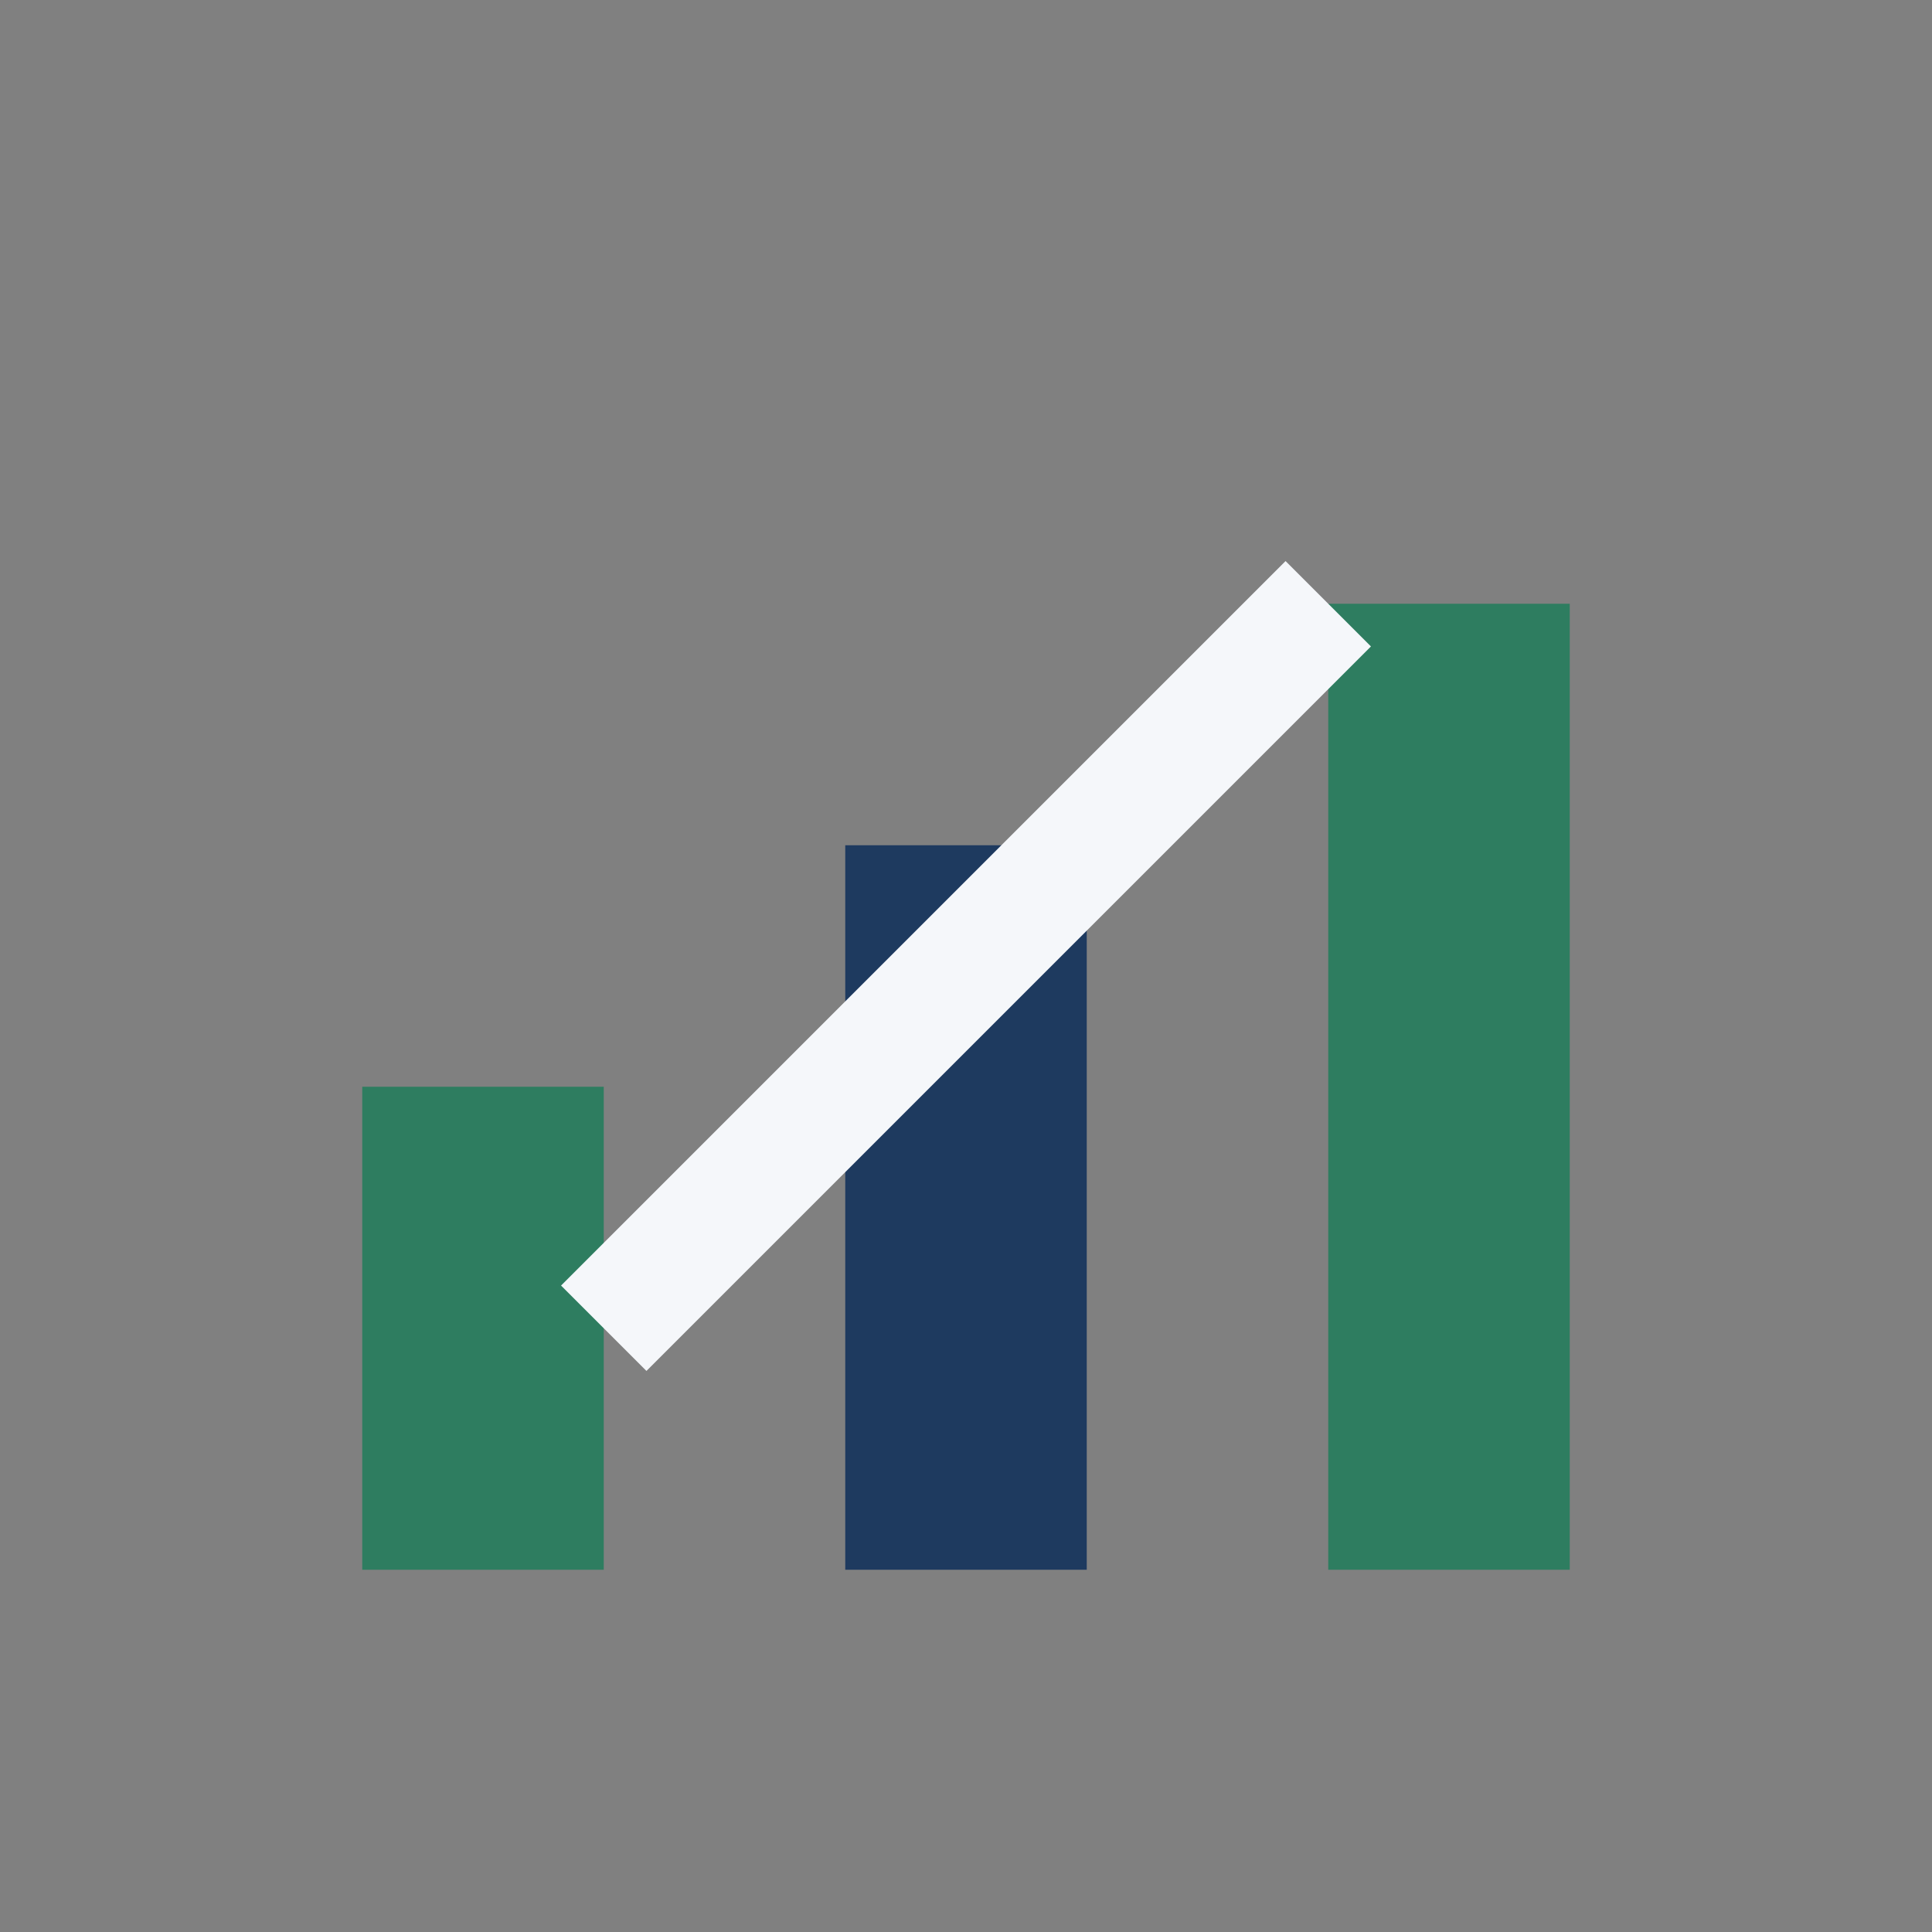
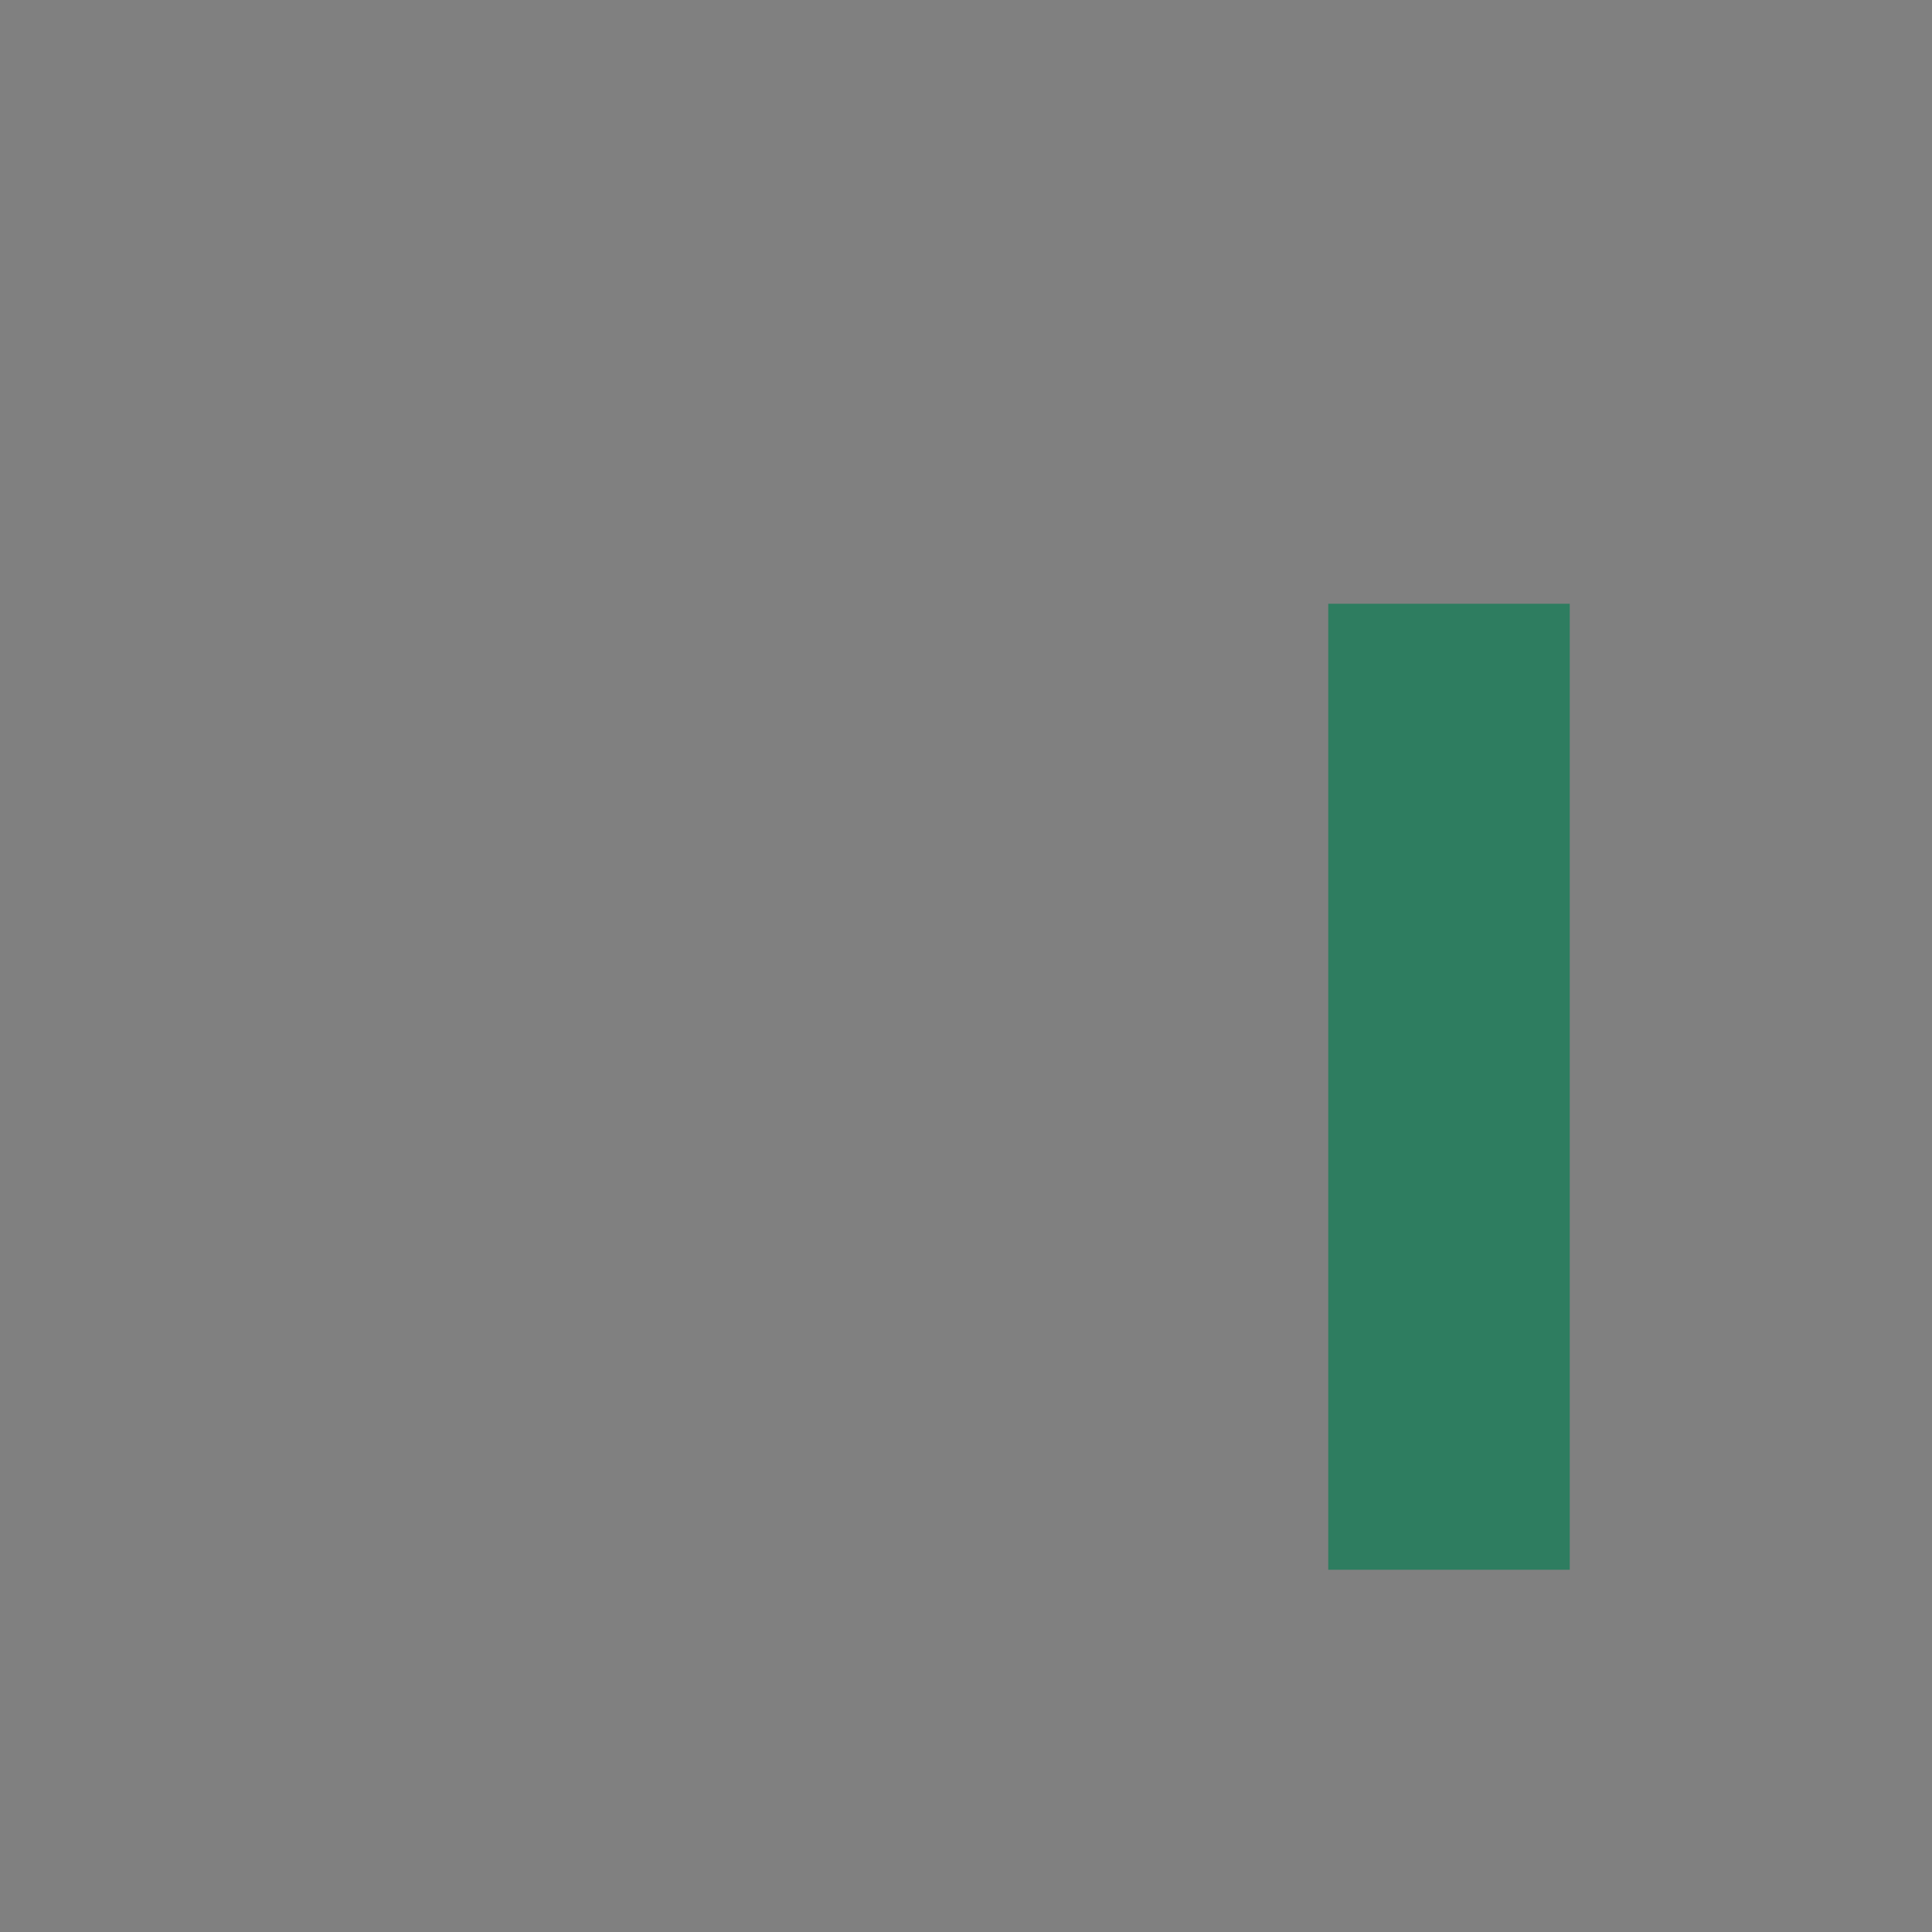
<svg xmlns="http://www.w3.org/2000/svg" width="32" height="32" viewBox="0 0 32 32">
  <rect x="0" y="0" width="32" height="32" fill="#808080" stroke="none" />
-   <rect x="6" y="18" width="4" height="8" fill="#2E7D60" />
-   <rect x="14" y="14" width="4" height="12" fill="#1E3A5F" />
  <rect x="22" y="10" width="4" height="16" fill="#2E7D60" />
-   <path d="M10 22l6-6 6-6" stroke="#F5F7FA" stroke-width="2" fill="none" />
</svg>